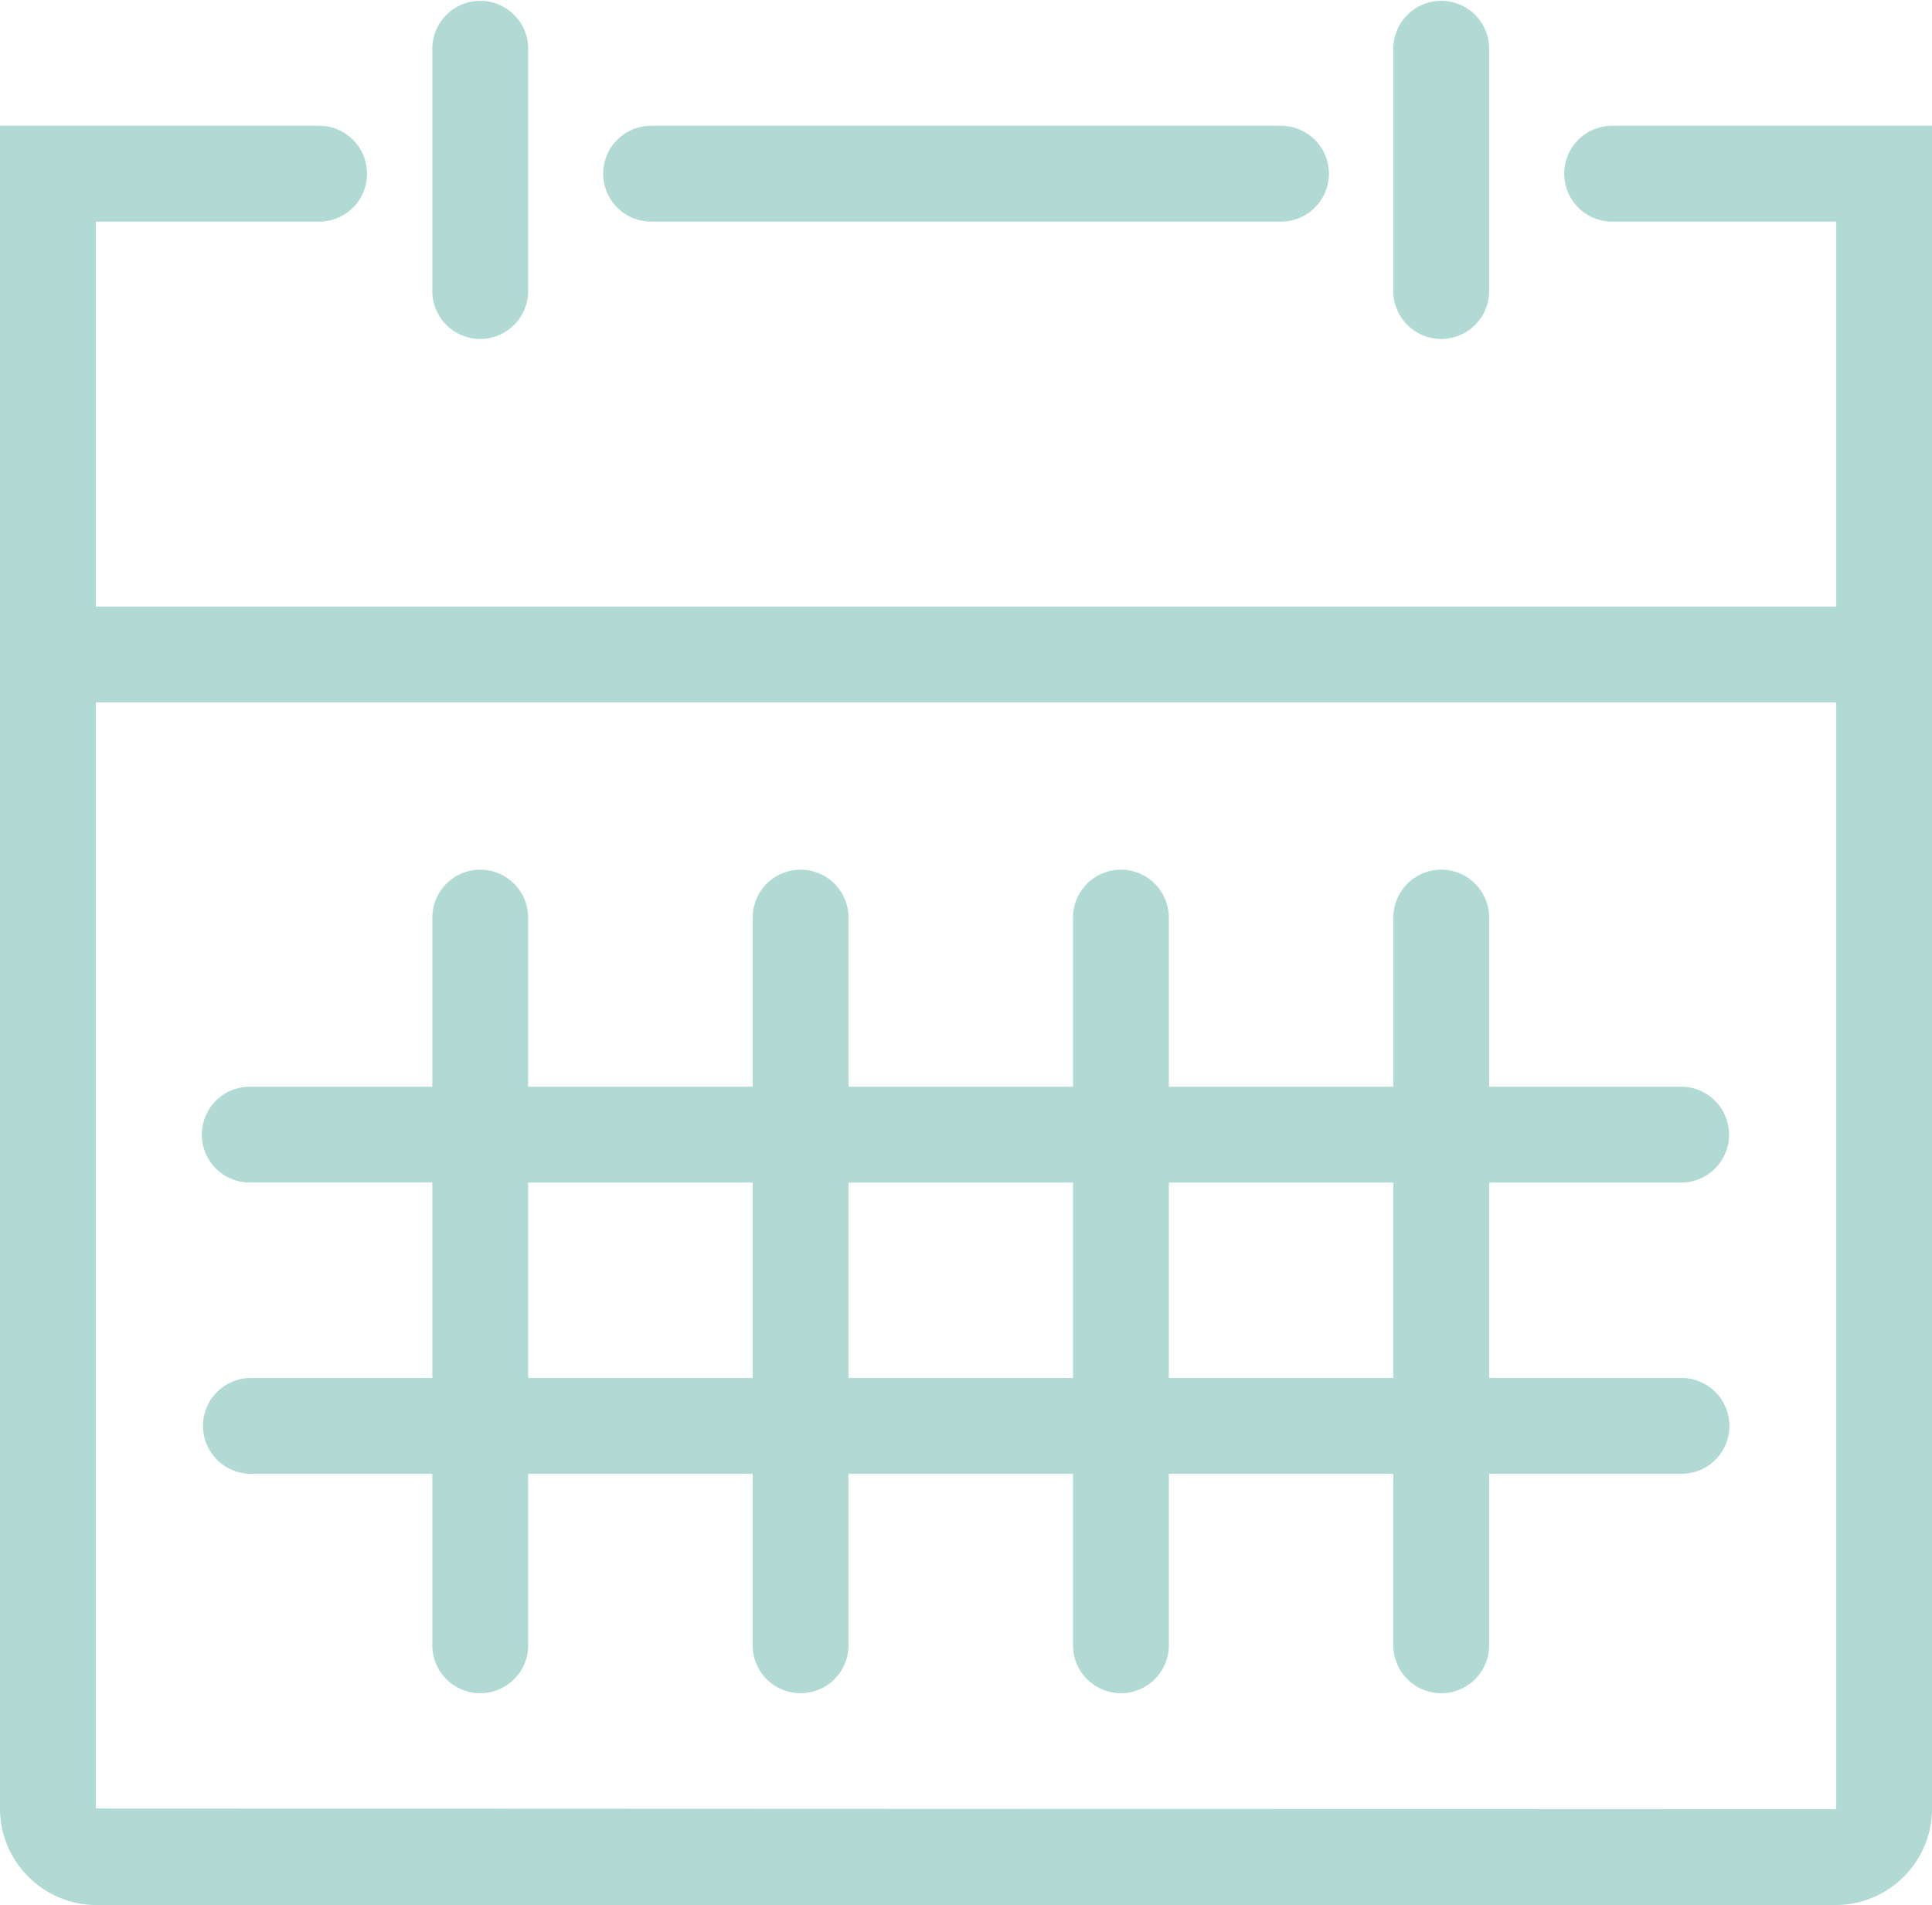
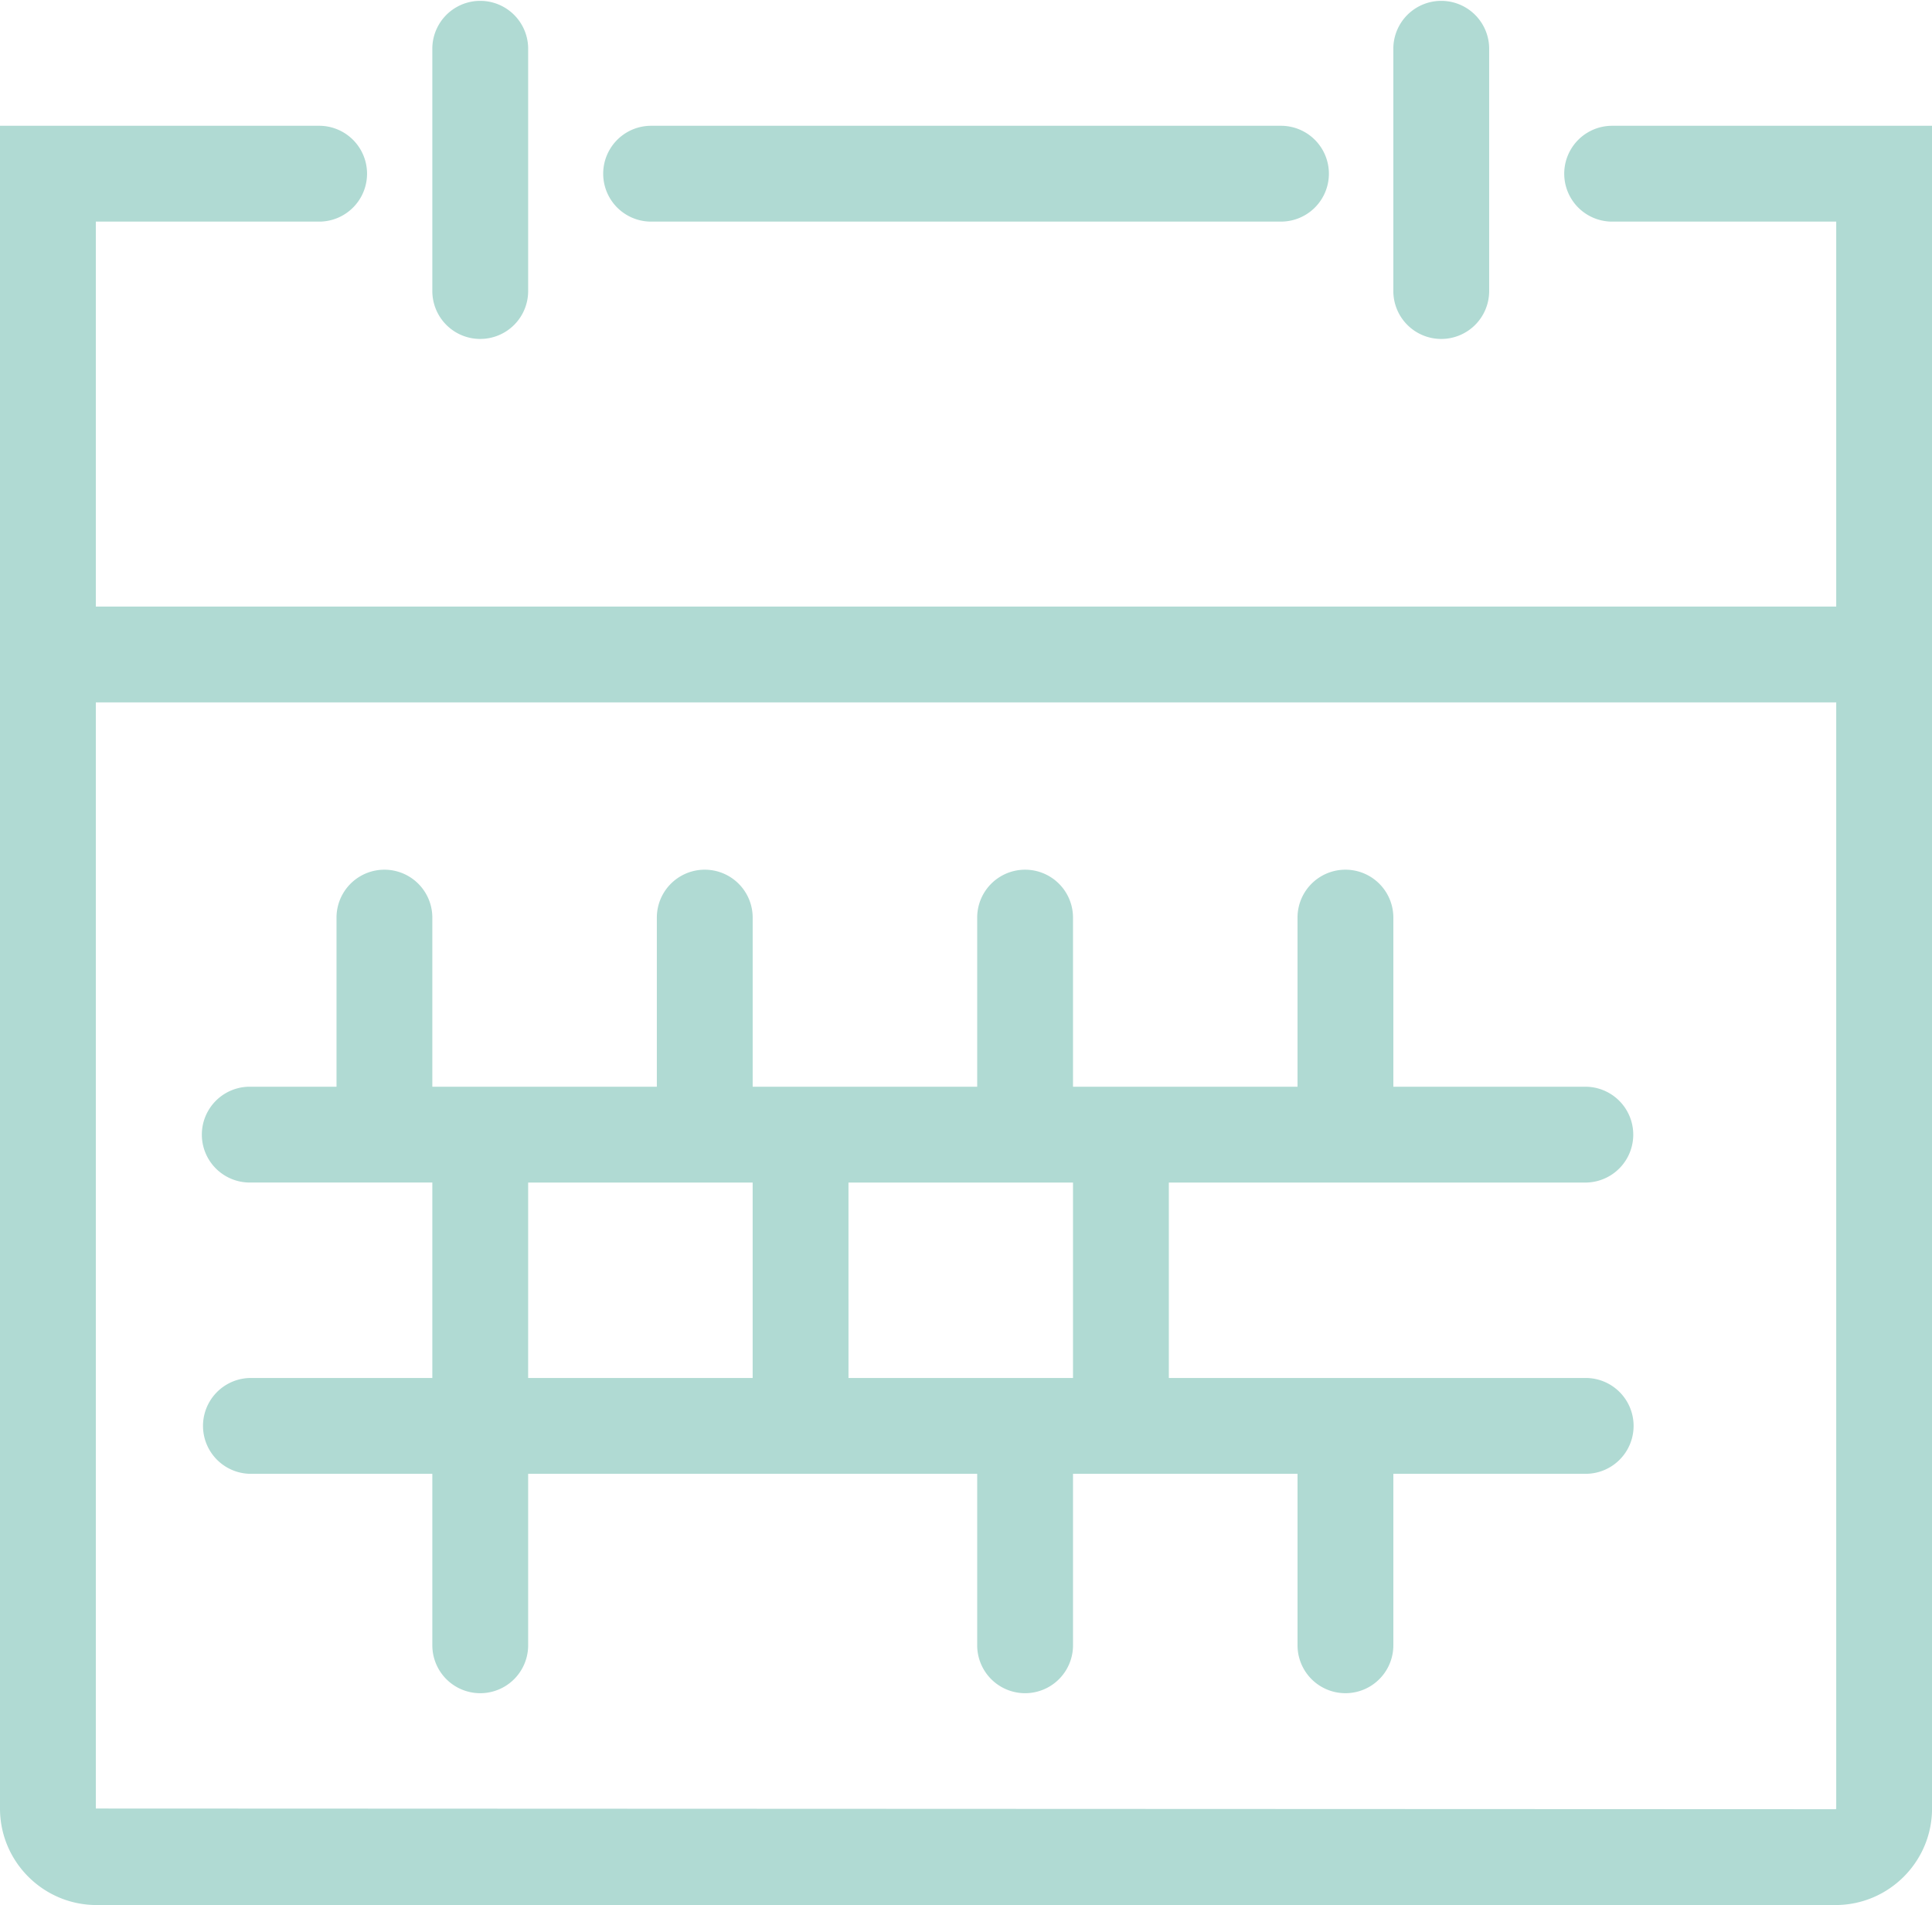
<svg xmlns="http://www.w3.org/2000/svg" viewBox="0 0 134.413 132.533" height="132.533" width="134.413">
-   <path d="M33.411 23.58a3.333 3.333 0 0 0 3.334-3.333V3.336a3.334 3.334 0 0 0-6.667 0v16.911a3.333 3.333 0 0 0 3.333 3.334m94.339 27.19v75.048c0 .016-.031.048-.05.048l-121.033-.048V48.867H127.75zm-15.59-42.02a3.333 3.333 0 1 0 0 6.667h15.59V42.2H6.667V15.418H22.26a3.334 3.334 0 0 0 0-6.667H0V125.82c0 3.701 3.016 6.714 6.719 6.714H127.7c3.703 0 6.716-3.013 6.716-6.714V8.75zM36.745 82.27h15.619v13.598h-15.62zm22.285 0h15.621v13.598h-15.62zm22.288 0h15.62v13.598h-15.62zM17.376 95.867a3.334 3.334 0 0 0 0 6.666h12.702v11.93a3.333 3.333 0 1 0 6.667 0v-11.93h15.619v11.93a3.333 3.333 0 1 0 6.666 0v-11.93h15.621v11.93a3.333 3.333 0 1 0 6.667 0v-11.93h15.62v11.93a3.333 3.333 0 1 0 6.666 0v-11.93h13.438a3.334 3.334 0 0 0 0-6.667h-13.438V82.27h13.438a3.334 3.334 0 0 0 0-6.666h-13.438V63.838a3.332 3.332 0 1 0-6.667 0v11.765h-15.62V63.838a3.333 3.333 0 1 0-6.666 0v11.765h-15.62V63.838a3.333 3.333 0 1 0-6.667 0v11.765h-15.62V63.838a3.332 3.332 0 1 0-6.666 0v11.765H17.376a3.333 3.333 0 1 0 0 6.666h12.702v13.598zm27.923-80.45h43.822a3.333 3.333 0 0 0 0-6.666H45.299a3.332 3.332 0 1 0 0 6.667m54.972 8.163a3.333 3.333 0 0 0 3.333-3.334V3.336a3.334 3.334 0 0 0-6.667 0v16.911a3.333 3.333 0 0 0 3.334 3.334" fill="#b0dad3" />
+   <path d="M33.411 23.58a3.333 3.333 0 0 0 3.334-3.333V3.336a3.334 3.334 0 0 0-6.667 0v16.911a3.333 3.333 0 0 0 3.333 3.334m94.339 27.19v75.048c0 .016-.031.048-.05.048l-121.033-.048V48.867H127.75zm-15.59-42.02a3.333 3.333 0 1 0 0 6.667h15.59V42.2H6.667V15.418H22.26a3.334 3.334 0 0 0 0-6.667H0V125.82c0 3.701 3.016 6.714 6.719 6.714H127.7c3.703 0 6.716-3.013 6.716-6.714V8.75zM36.745 82.27h15.619v13.598h-15.62zm22.285 0h15.621v13.598h-15.62zm22.288 0h15.62v13.598h-15.62zM17.376 95.867a3.334 3.334 0 0 0 0 6.666h12.702v11.93a3.333 3.333 0 1 0 6.667 0v-11.93h15.619v11.93v-11.93h15.621v11.93a3.333 3.333 0 1 0 6.667 0v-11.93h15.62v11.93a3.333 3.333 0 1 0 6.666 0v-11.93h13.438a3.334 3.334 0 0 0 0-6.667h-13.438V82.27h13.438a3.334 3.334 0 0 0 0-6.666h-13.438V63.838a3.332 3.332 0 1 0-6.667 0v11.765h-15.62V63.838a3.333 3.333 0 1 0-6.666 0v11.765h-15.62V63.838a3.333 3.333 0 1 0-6.667 0v11.765h-15.62V63.838a3.332 3.332 0 1 0-6.666 0v11.765H17.376a3.333 3.333 0 1 0 0 6.666h12.702v13.598zm27.923-80.45h43.822a3.333 3.333 0 0 0 0-6.666H45.299a3.332 3.332 0 1 0 0 6.667m54.972 8.163a3.333 3.333 0 0 0 3.333-3.334V3.336a3.334 3.334 0 0 0-6.667 0v16.911a3.333 3.333 0 0 0 3.334 3.334" fill="#b0dad3" />
</svg>